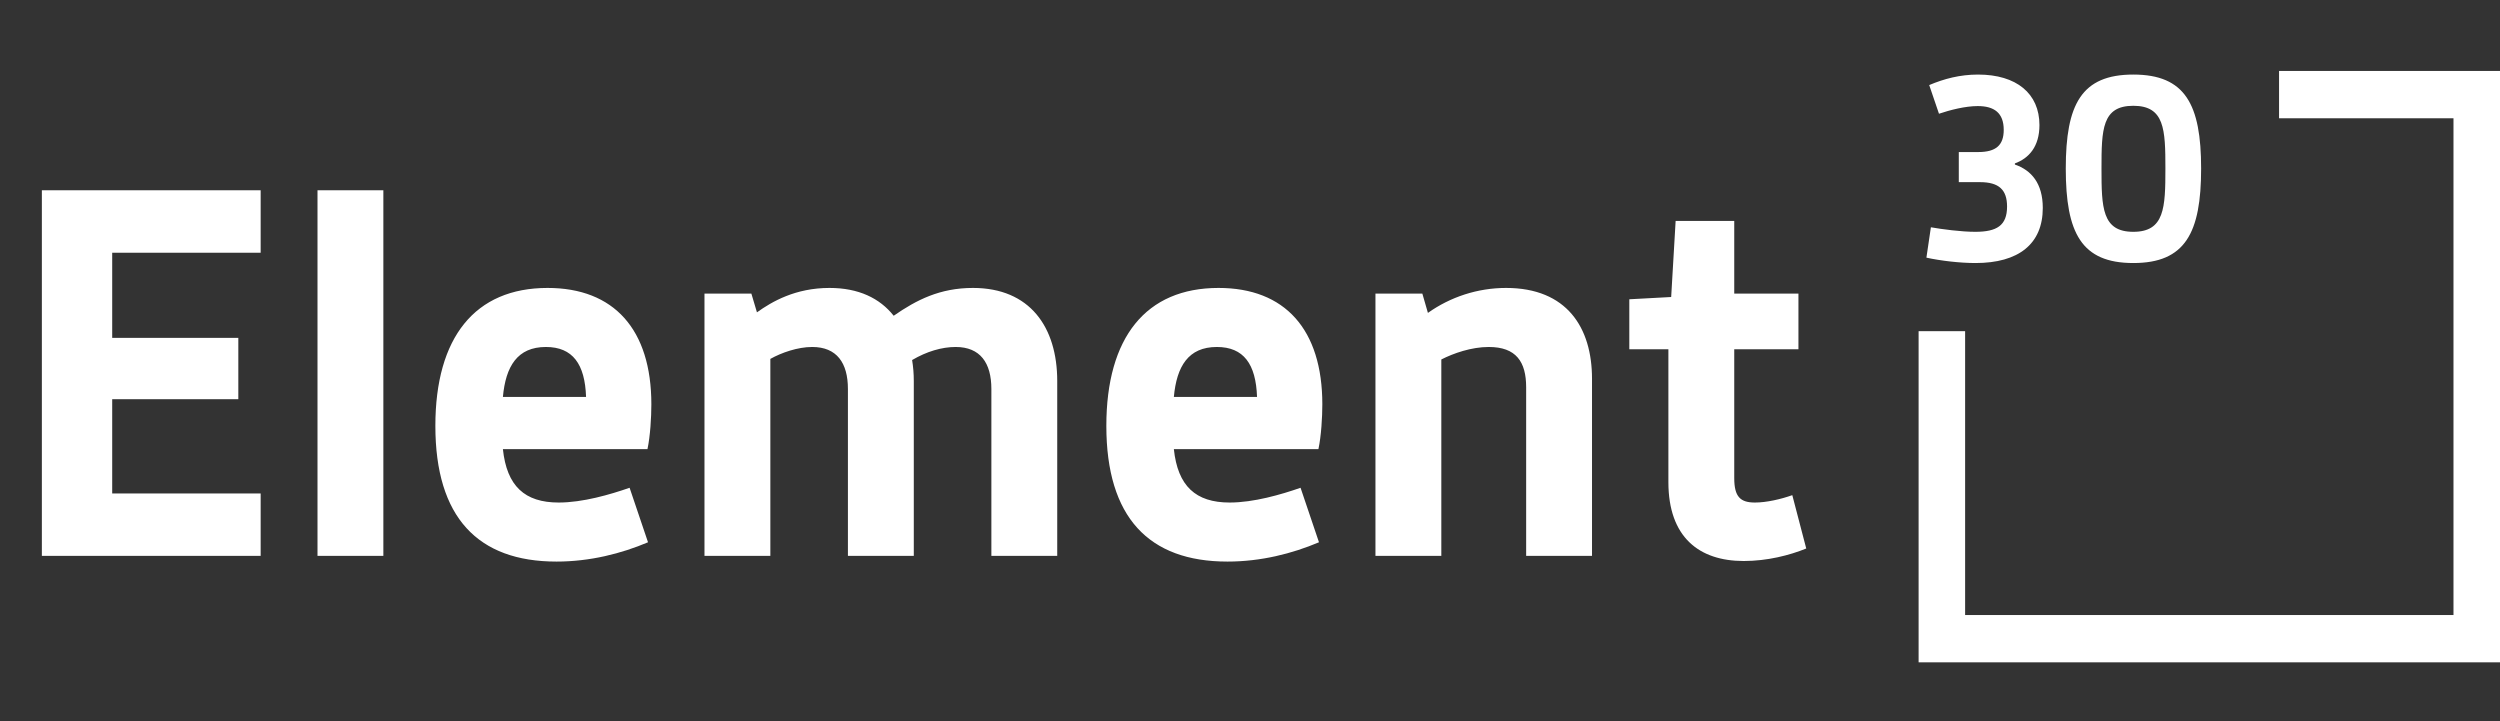
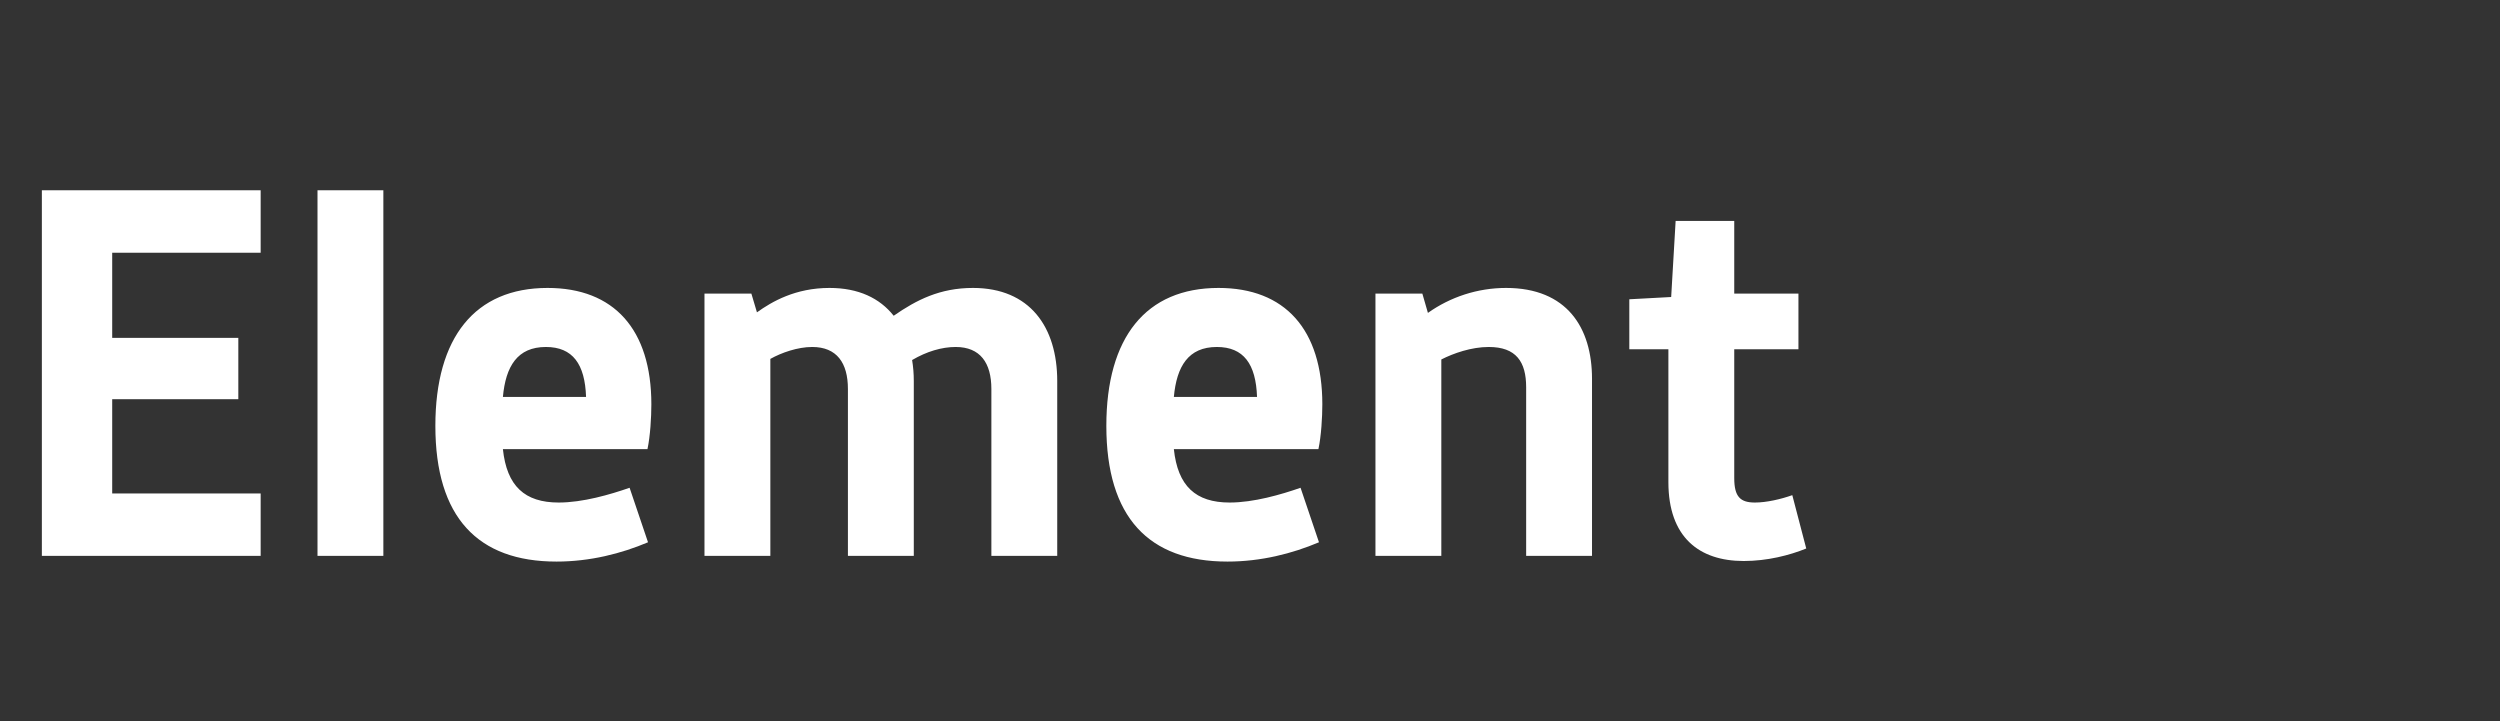
<svg xmlns="http://www.w3.org/2000/svg" viewBox="0 0 149 43" fill="white">
  <rect x="0" y="0" width="149" height="43" fill="#333333" stroke="none" />
  <g id="Element30Logo">
    <path id="Vector" d="M2.495 33.131V11.341H15.535V15.063H6.687V20.138H14.204V23.793H6.687V29.409H15.535V33.131H2.495ZM18.923 33.131V11.341H22.848V33.131H18.923ZM25.948 25.383C25.948 20.104 28.31 17.161 32.634 17.161C36.593 17.161 38.821 19.631 38.821 24.097C38.821 24.875 38.755 25.992 38.589 26.77H29.973C30.206 28.969 31.27 29.951 33.299 29.951C34.73 29.951 36.36 29.477 37.524 29.071L38.622 32.319C37.025 32.996 35.162 33.47 33.166 33.47C28.476 33.47 25.948 30.83 25.948 25.383ZM29.973 23.657H34.929C34.863 21.695 34.131 20.68 32.534 20.68C30.838 20.68 30.139 21.83 29.973 23.657ZM41.987 33.131V17.499H44.782L45.114 18.616C46.012 17.973 47.41 17.161 49.439 17.161C51.169 17.161 52.433 17.77 53.264 18.819C54.628 17.871 56.025 17.161 57.988 17.161C61.381 17.161 63.011 19.495 63.011 22.71V33.131H59.086V23.183C59.086 21.627 58.42 20.68 56.957 20.68C56.125 20.68 55.227 20.95 54.362 21.458C54.428 21.864 54.462 22.27 54.462 22.71V33.131H50.536V23.183C50.536 21.627 49.871 20.68 48.407 20.68C47.543 20.68 46.578 21.018 45.913 21.39V33.131H41.987ZM65.938 25.383C65.938 20.104 68.299 17.161 72.624 17.161C76.582 17.161 78.811 19.631 78.811 24.097C78.811 24.875 78.744 25.992 78.578 26.77H69.962C70.195 28.969 71.26 29.951 73.289 29.951C74.719 29.951 76.349 29.477 77.513 29.071L78.611 32.319C77.014 32.996 75.152 33.47 73.156 33.47C68.466 33.47 65.938 30.83 65.938 25.383ZM69.962 23.657H74.919C74.852 21.695 74.121 20.68 72.524 20.68C70.827 20.68 70.129 21.83 69.962 23.657ZM81.977 33.131V17.499H84.772L85.104 18.649C86.435 17.702 88.065 17.161 89.761 17.161C93.387 17.161 94.884 19.529 94.884 22.574V33.131H90.959V23.082C90.959 21.559 90.36 20.68 88.73 20.68C87.699 20.68 86.634 21.052 85.903 21.424V33.131H81.977ZM99.436 28.733V20.815H97.107V17.837L99.602 17.702L99.868 13.168H103.361V17.499H107.187V20.815H103.361V28.496C103.361 29.612 103.727 29.951 104.592 29.951C105.291 29.951 106.155 29.748 106.821 29.511L107.652 32.691C106.654 33.097 105.324 33.436 103.927 33.436C101.265 33.436 99.436 32.015 99.436 28.733Z" />
-     <path id="Vector_2" d="M114.814 15.356L115.081 13.546C115.746 13.664 116.894 13.816 117.725 13.816C119.006 13.816 119.621 13.444 119.621 12.311C119.621 11.313 119.139 10.856 118.008 10.856H116.744V9.062H117.908C118.956 9.062 119.422 8.656 119.422 7.743C119.422 6.728 118.856 6.322 117.875 6.322C117.126 6.322 116.212 6.559 115.563 6.779L114.981 5.07C115.862 4.698 116.81 4.444 117.891 4.444C120.187 4.444 121.551 5.577 121.551 7.455C121.551 8.741 120.919 9.435 120.087 9.739V9.807C121.068 10.145 121.75 10.924 121.75 12.395C121.75 14.544 120.303 15.677 117.742 15.677C116.81 15.677 115.663 15.542 114.814 15.356ZM127.145 15.677C124.052 15.677 123.12 13.884 123.12 10.044C123.12 6.22 124.052 4.444 127.145 4.444C130.239 4.444 131.187 6.22 131.187 10.044C131.187 13.884 130.239 15.677 127.145 15.677ZM127.145 13.816C129.008 13.816 129.058 12.378 129.058 10.044C129.058 7.709 129.008 6.305 127.145 6.305C125.283 6.305 125.249 7.709 125.249 10.044C125.249 12.378 125.283 13.816 127.145 13.816Z" />
-     <path id="Vector_3" fill-rule="evenodd" clip-rule="evenodd" d="M135.832 7.049H146.228V36.656H117.121V19.738H114.349V36.656V39.475H117.121H146.228H149V36.656V7.049V4.229H146.228H135.832V7.049Z" />
  </g>
</svg>